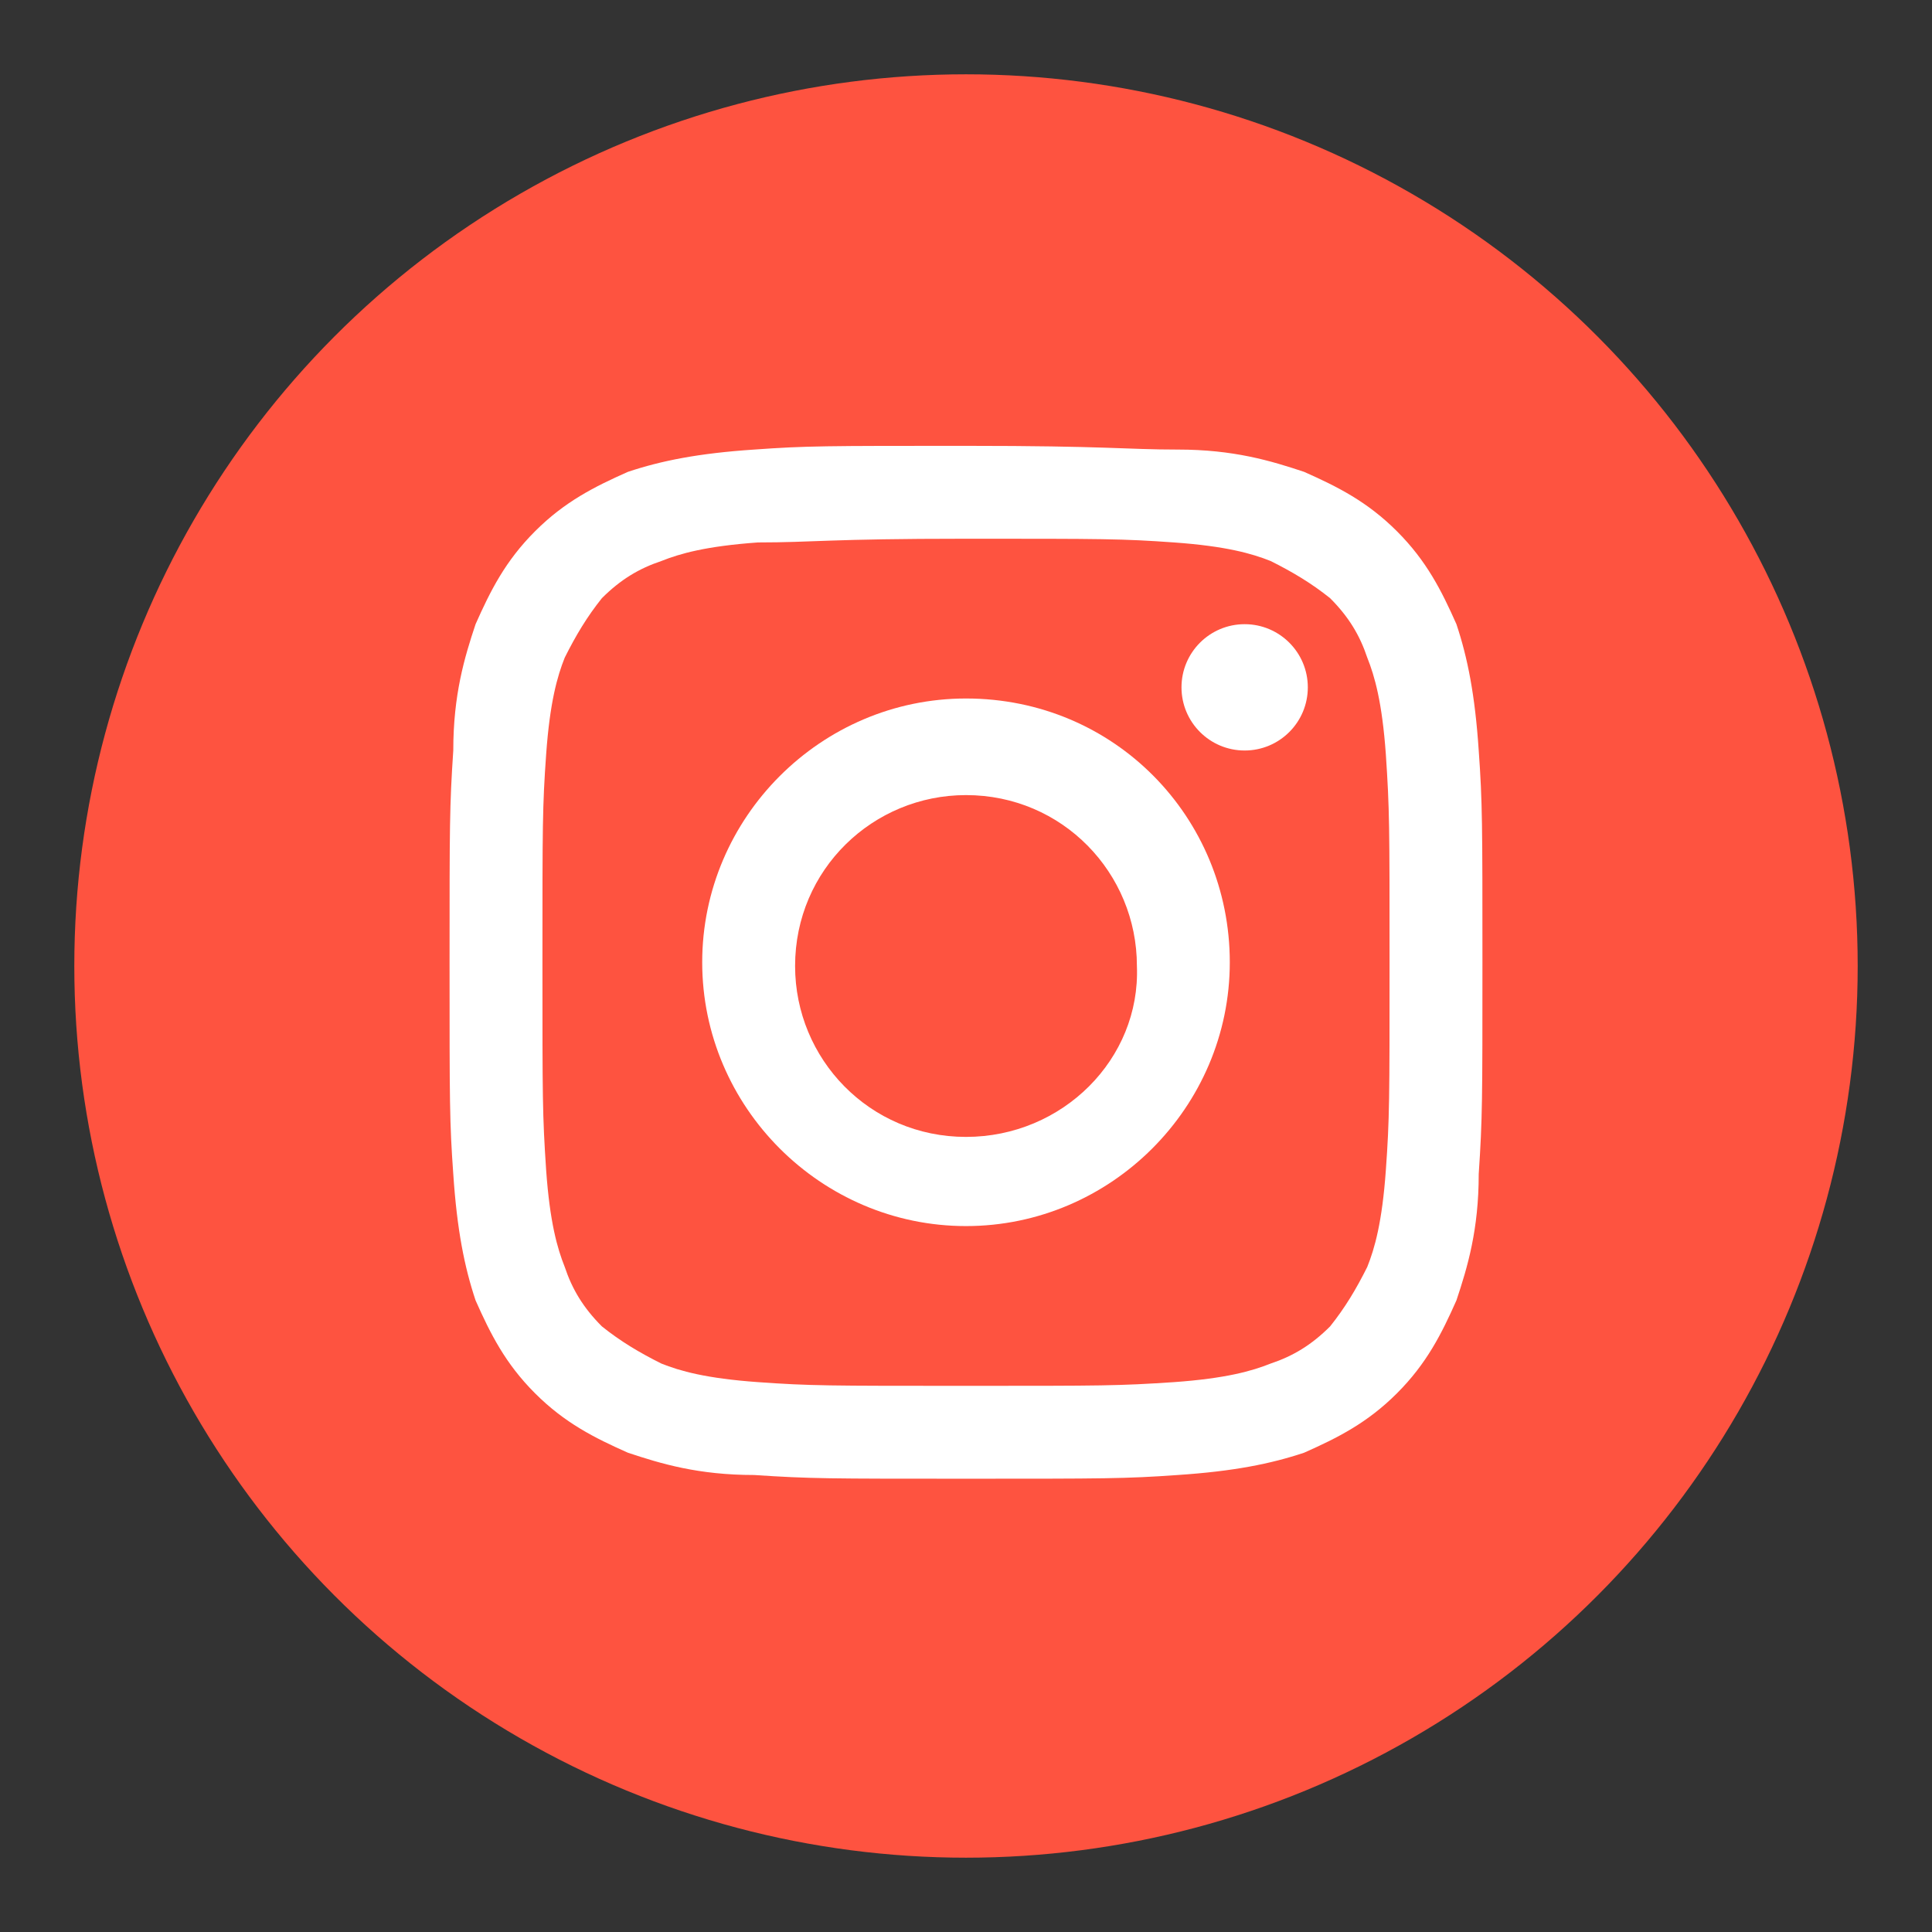
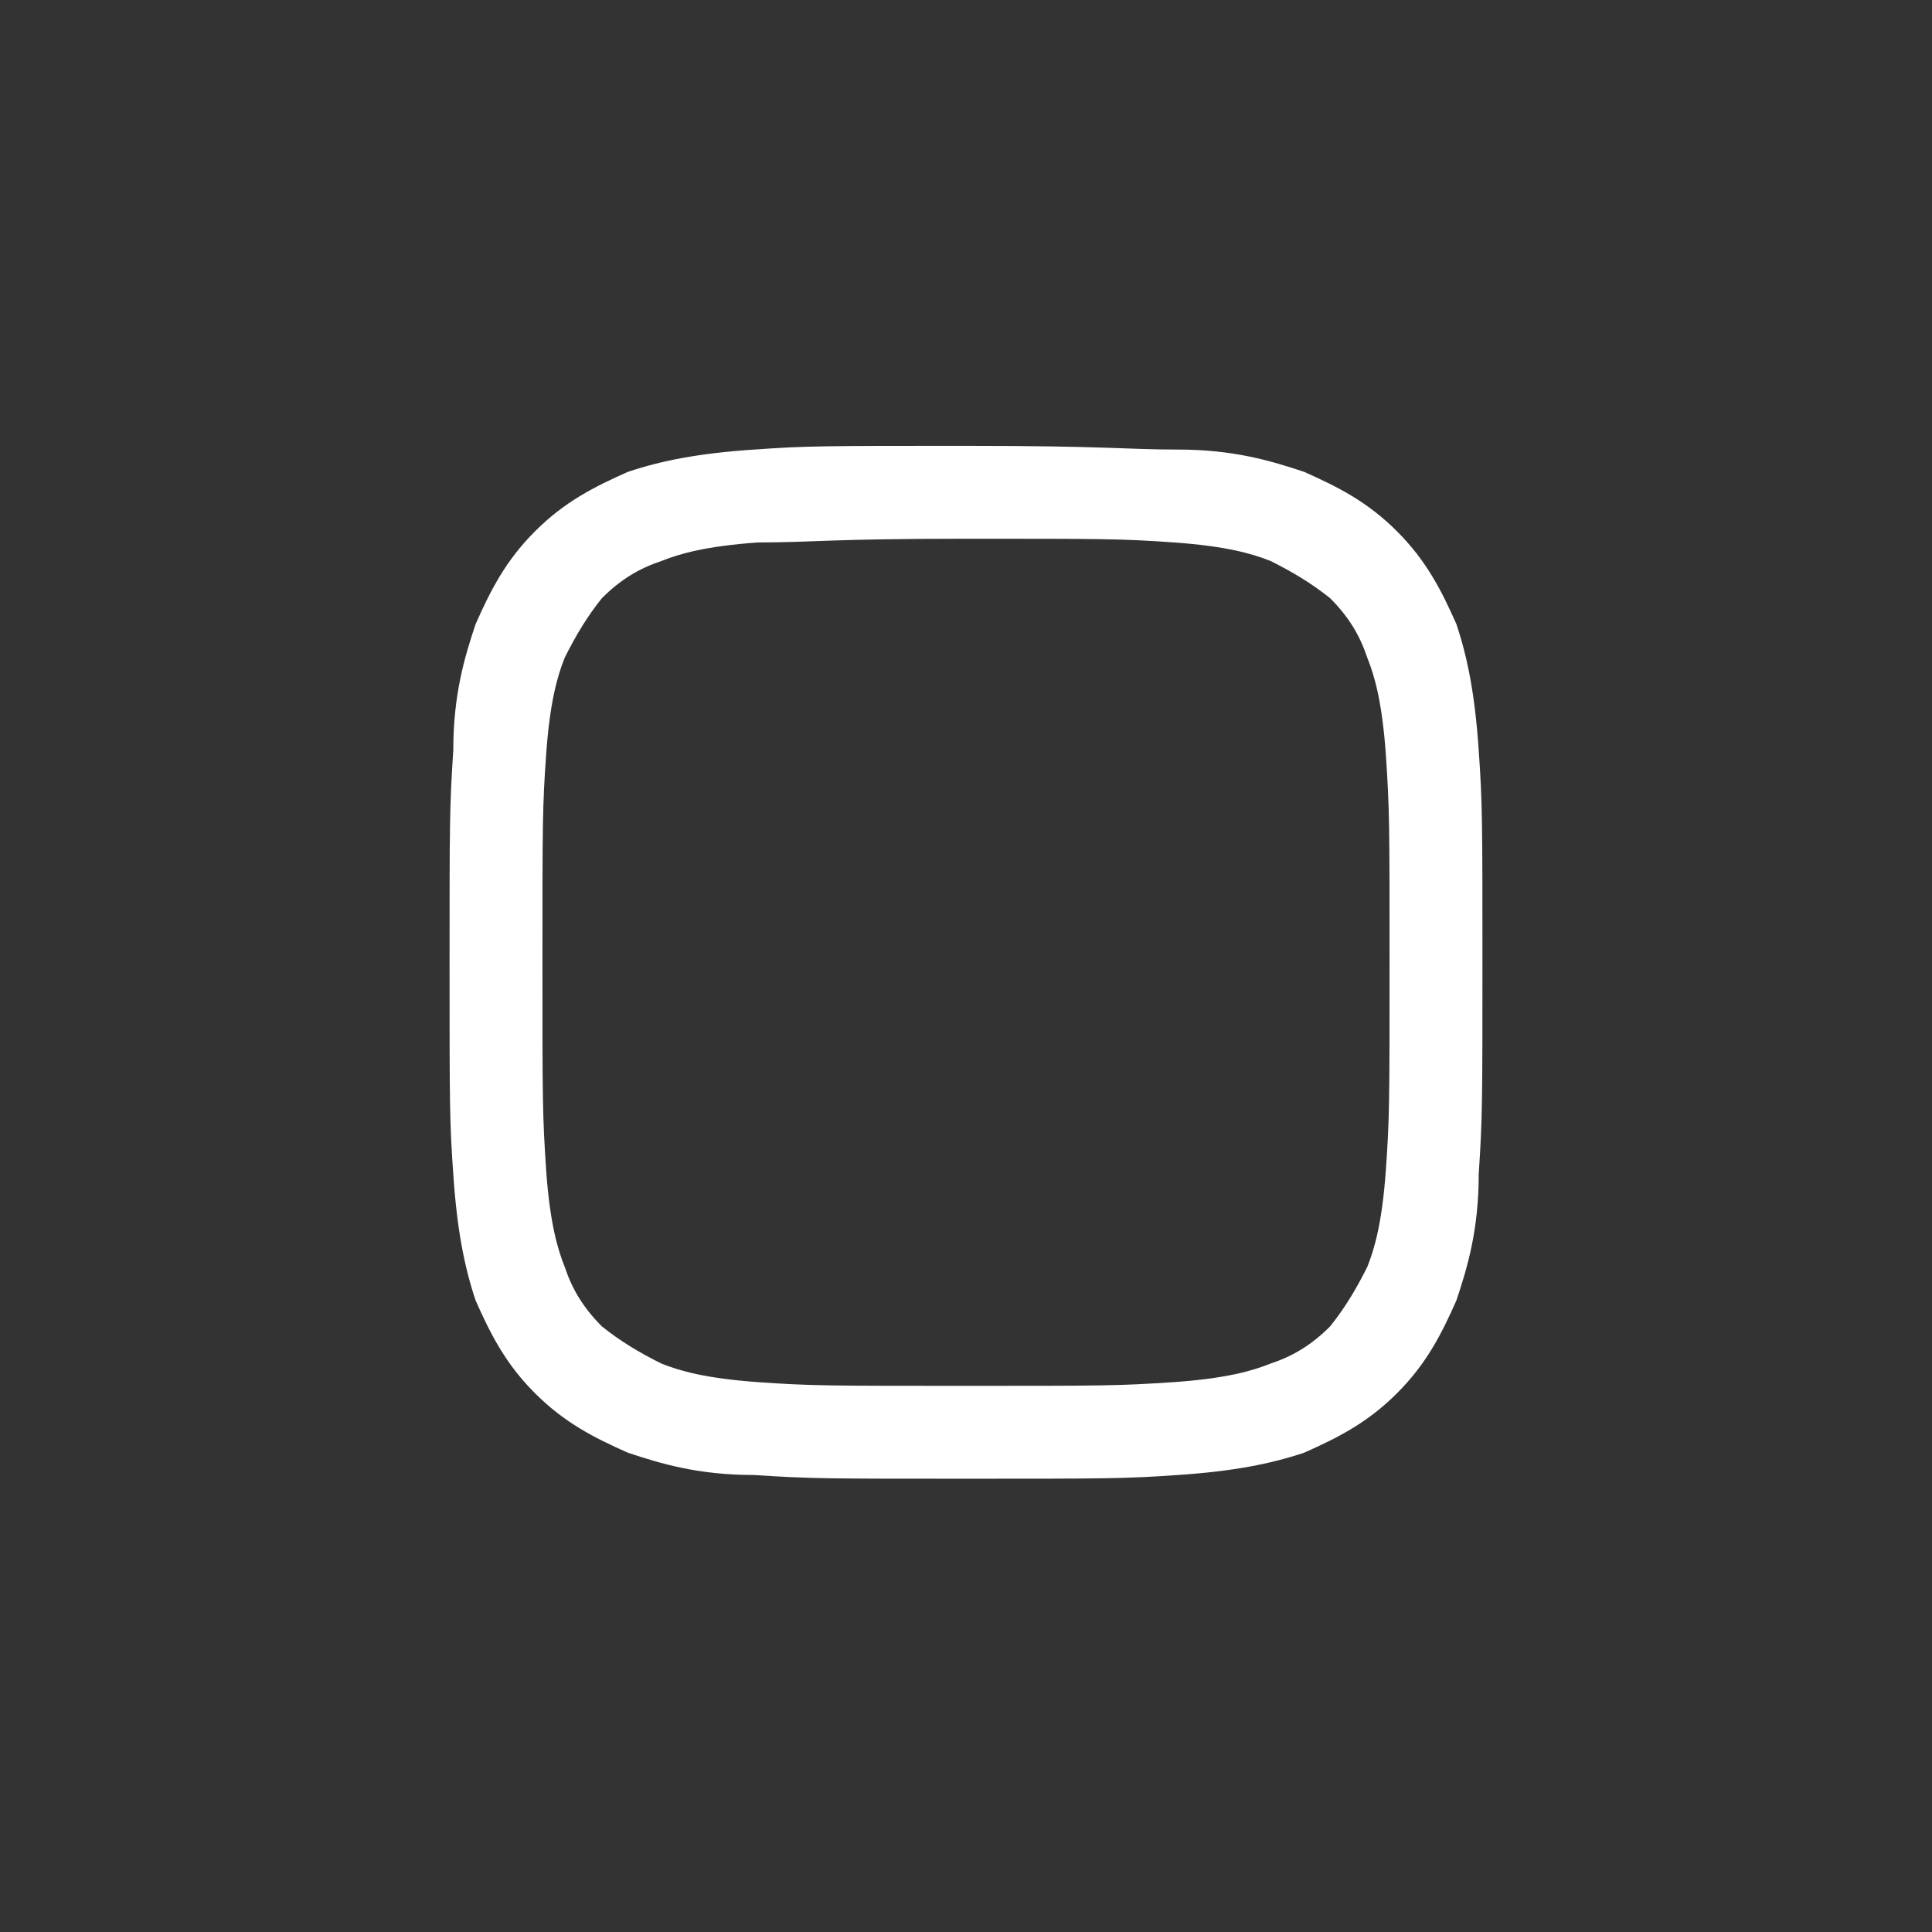
<svg xmlns="http://www.w3.org/2000/svg" version="1.1" id="Instagram" x="0px" y="0px" viewBox="0 0 52 52" style="enable-background:new 0 0 52 52;" xml:space="preserve">
  <rect x="0" y="0" width="52" height="52" fill="#333333" stroke="none" />
  <style type="text/css">
	.st0{fill:#ffffff;}

	.st1{
		fill:#fe5340;
	}
</style>
  <g>
-     <circle cx="26" cy="26" r="24" class="st1" />
-   </g>
+     </g>
  <g>
    <path class="st0" d="M26,14.5c3.7,0,4.2,0,5.6,0.1c1.4,0.1,2.1,0.3,2.6,0.5c0.6,0.3,1.1,0.6,1.6,1c0.5,0.5,0.8,1,1,1.6   c0.2,0.5,0.4,1.2,0.5,2.6c0.1,1.5,0.1,1.9,0.1,5.6s0,4.2-0.1,5.6c-0.1,1.4-0.3,2.1-0.5,2.6c-0.3,0.6-0.6,1.1-1,1.6   c-0.5,0.5-1,0.8-1.6,1c-0.5,0.2-1.2,0.4-2.6,0.5c-1.5,0.1-1.9,0.1-5.6,0.1c-3.7,0-4.2,0-5.6-0.1c-1.4-0.1-2.1-0.3-2.6-0.5   c-0.6-0.3-1.1-0.6-1.6-1c-0.5-0.5-0.8-1-1-1.6c-0.2-0.5-0.4-1.2-0.5-2.6c-0.1-1.5-0.1-1.9-0.1-5.6s0-4.2,0.1-5.6   c0.1-1.4,0.3-2.1,0.5-2.6c0.3-0.6,0.6-1.1,1-1.6c0.5-0.5,1-0.8,1.6-1c0.5-0.2,1.2-0.4,2.6-0.5C21.9,14.6,22.3,14.5,26,14.5 M26,12   c-3.8,0-4.3,0-5.7,0.1c-1.5,0.1-2.5,0.3-3.4,0.6c-0.9,0.4-1.7,0.8-2.5,1.6c-0.8,0.8-1.2,1.6-1.6,2.5c-0.3,0.9-0.6,1.9-0.6,3.4   c-0.1,1.5-0.1,2-0.1,5.7c0,3.8,0,4.3,0.1,5.7c0.1,1.5,0.3,2.5,0.6,3.4c0.4,0.9,0.8,1.7,1.6,2.5c0.8,0.8,1.6,1.2,2.5,1.6   c0.9,0.3,1.9,0.6,3.4,0.6c1.5,0.1,2,0.1,5.7,0.1s4.3,0,5.7-0.1c1.5-0.1,2.5-0.3,3.4-0.6c0.9-0.4,1.7-0.8,2.5-1.6   c0.8-0.8,1.2-1.6,1.6-2.5c0.3-0.9,0.6-1.9,0.6-3.4c0.1-1.5,0.1-2,0.1-5.7s0-4.3-0.1-5.7c-0.1-1.5-0.3-2.5-0.6-3.4   c-0.4-0.9-0.8-1.7-1.6-2.5c-0.8-0.8-1.6-1.2-2.5-1.6c-0.9-0.3-1.9-0.6-3.4-0.6C30.3,12.1,29.8,12,26,12L26,12z" />
-     <path class="st0" d="M26,18.8c-3.9,0-7.1,3.2-7.1,7.1s3.2,7.1,7.1,7.1s7.1-3.2,7.1-7.1S30,18.8,26,18.8z M26,30.6   c-2.6,0-4.6-2.1-4.6-4.6c0-2.6,2.1-4.6,4.6-4.6c2.6,0,4.6,2.1,4.6,4.6C30.7,28.5,28.6,30.6,26,30.6z" />
-     <circle class="st0" cx="33.5" cy="18.5" r="1.7" />
  </g>
</svg>